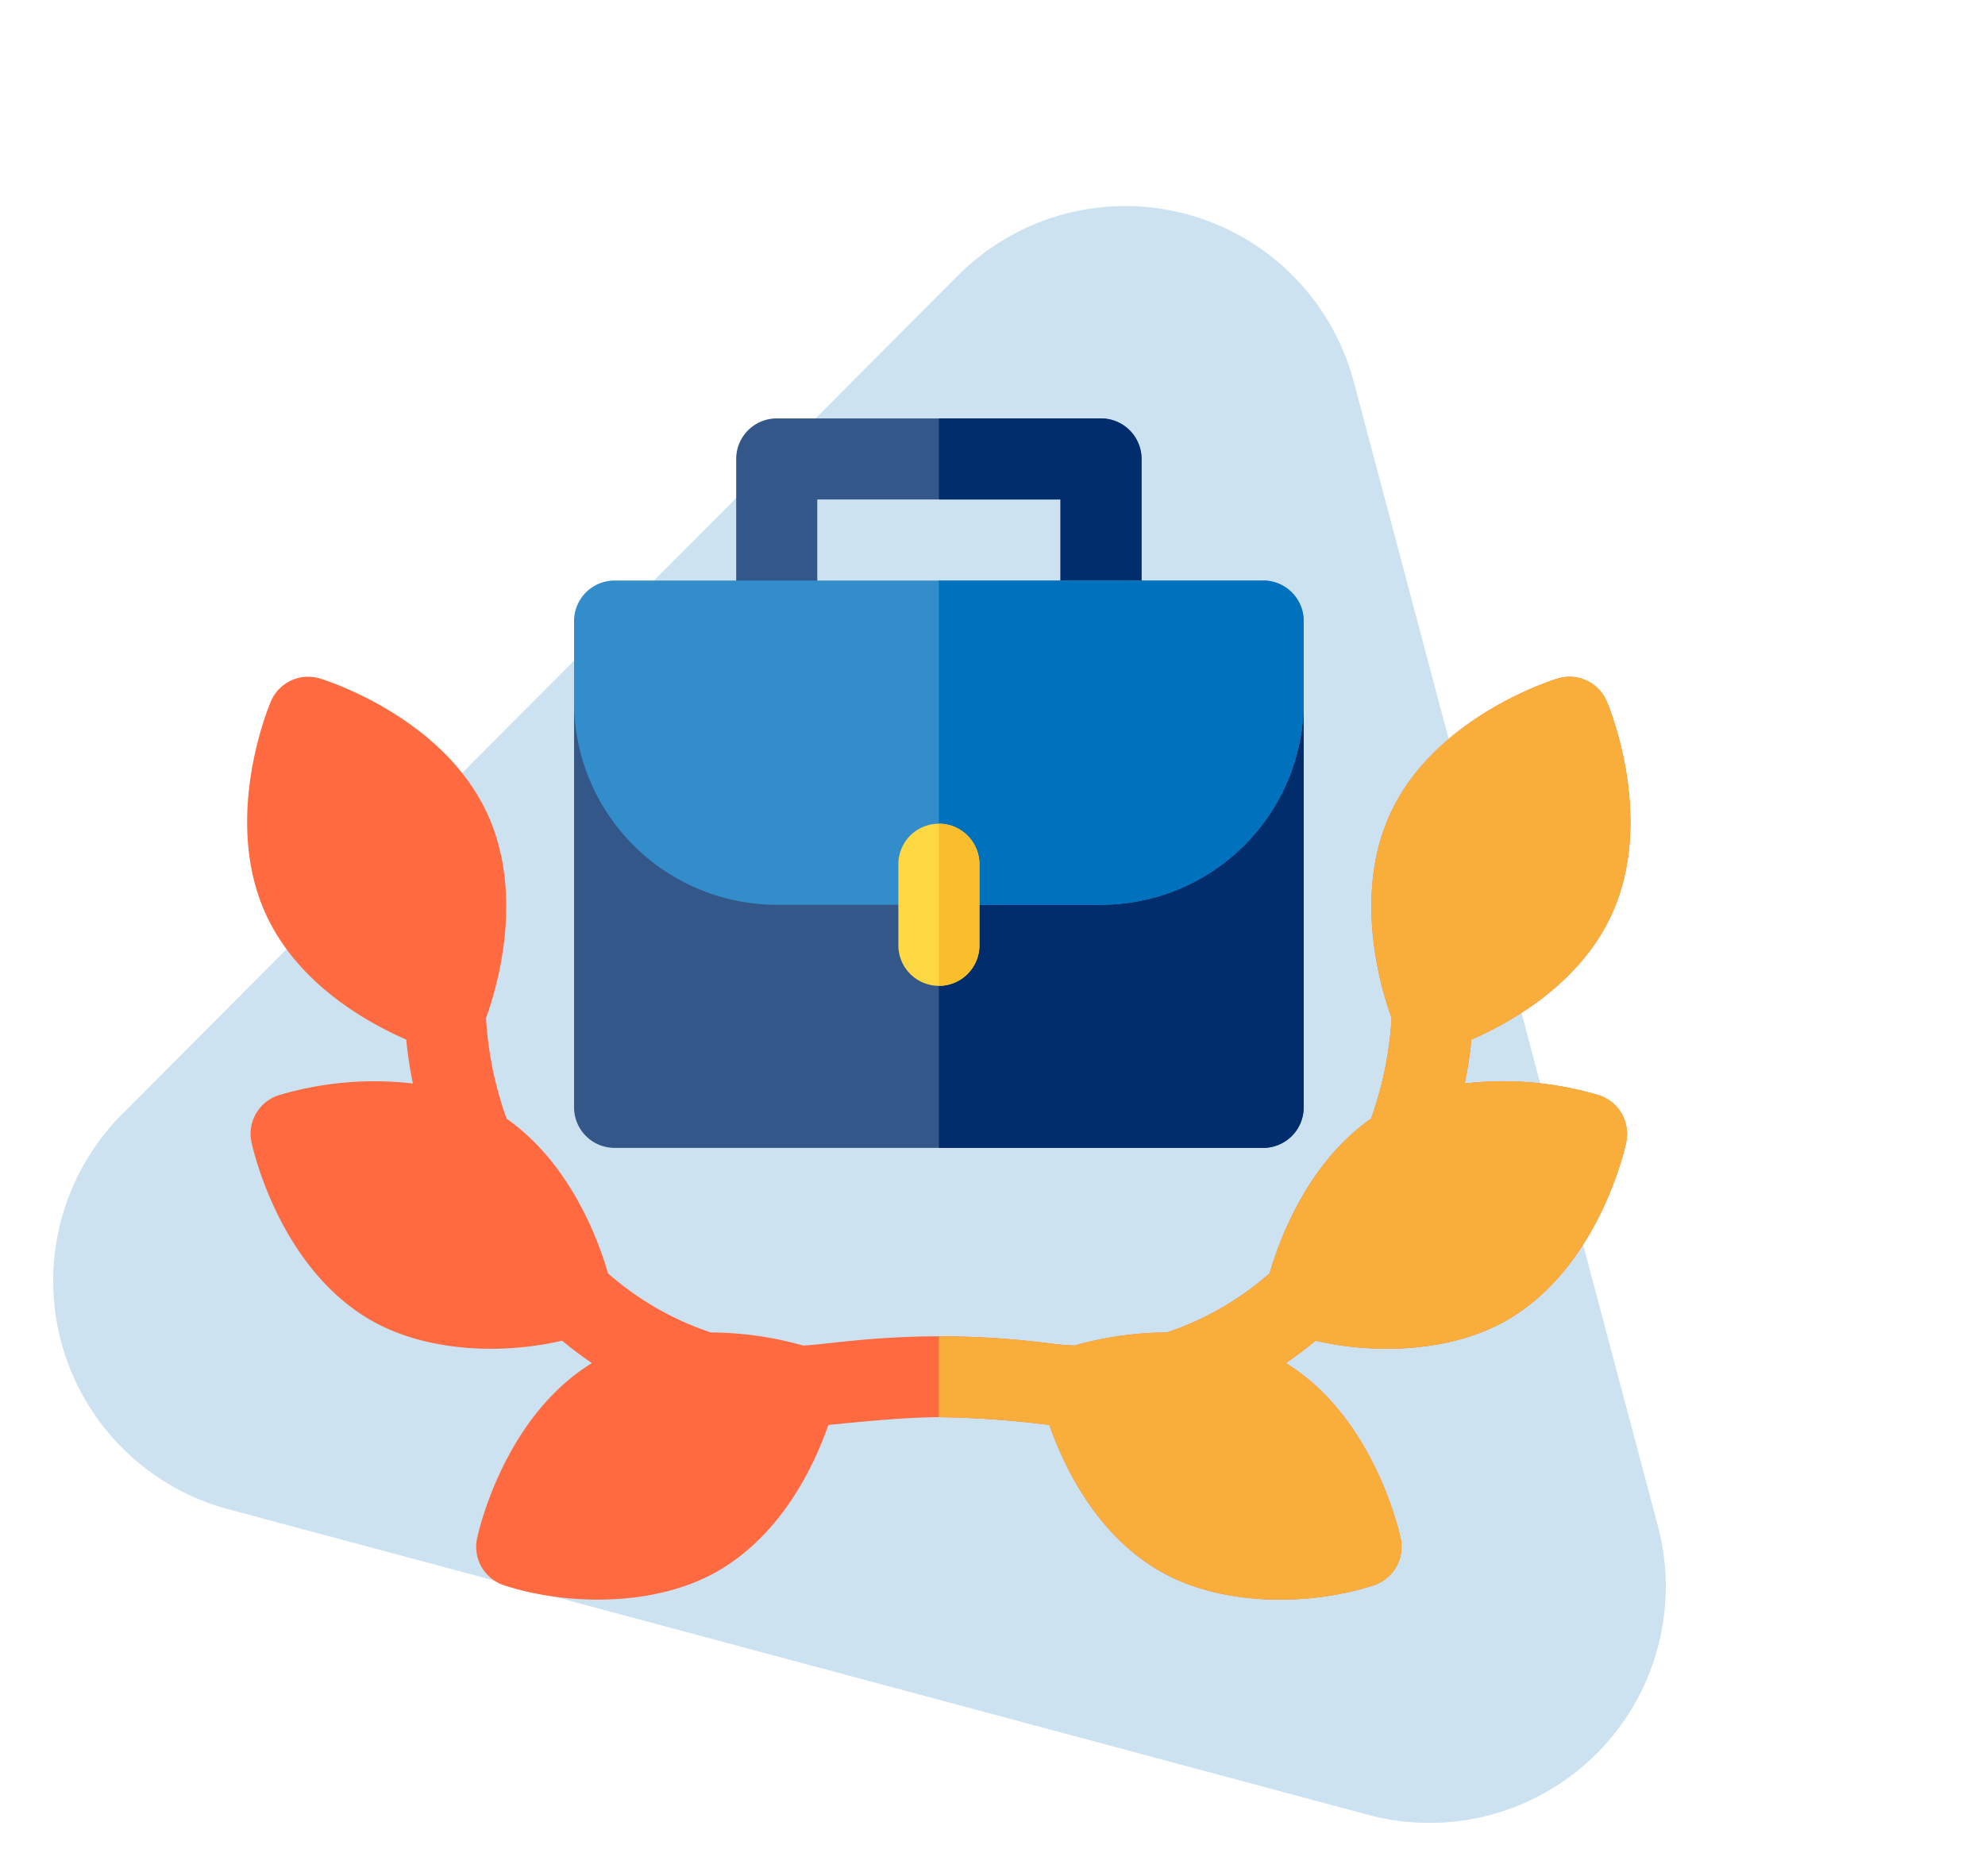
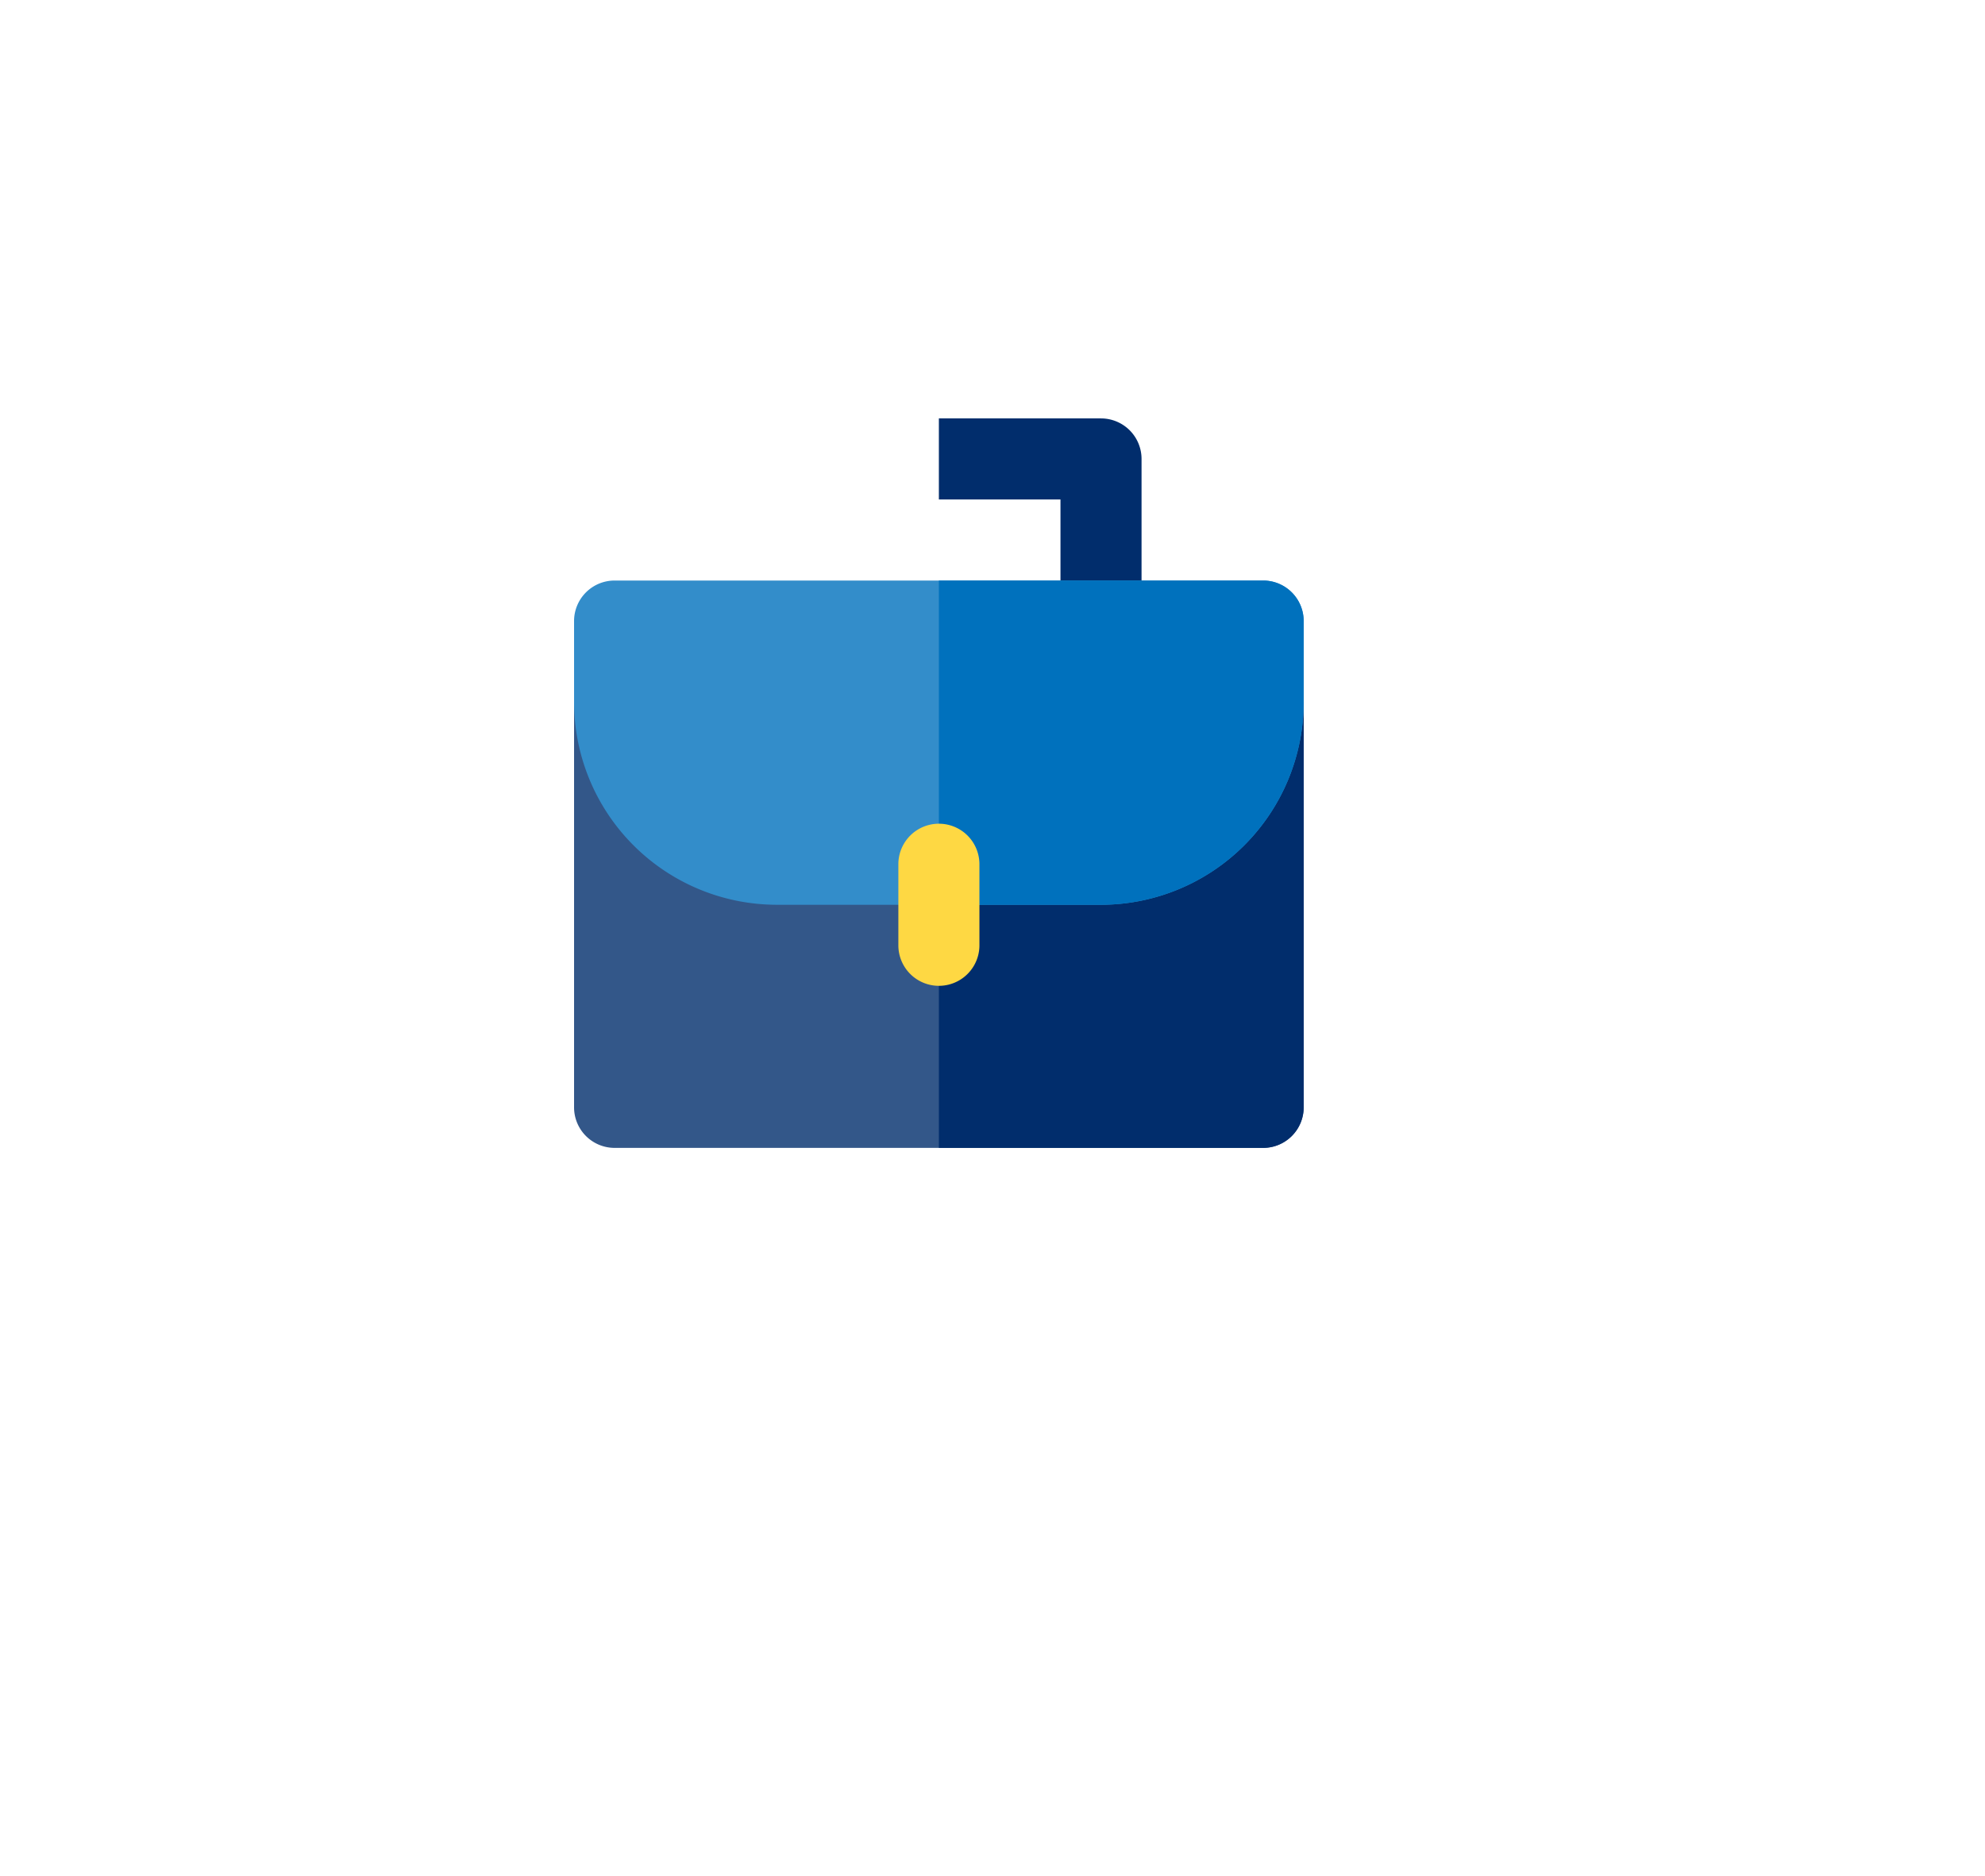
<svg xmlns="http://www.w3.org/2000/svg" width="167.997" height="158.761" viewBox="0 0 167.997 158.761">
  <defs>
    <clipPath id="clip-path">
-       <rect id="Rectangle_686" data-name="Rectangle 686" width="117.073" height="100" fill="none" />
-     </clipPath>
+       </clipPath>
  </defs>
  <g id="Group_1718" data-name="Group 1718" transform="translate(-262 -3818.592)">
-     <path id="Path_3186" data-name="Path 3186" d="M67.161,30.164a20,20,0,0,1,34.679,0l49.935,86.868A20,20,0,0,1,134.435,147H34.565a20,20,0,0,1-17.339-29.967Z" transform="matrix(0.966, 0.259, -0.259, 0.966, 286.006, 3795.384)" fill="#cce2f1" />
    <g id="Group_1707" data-name="Group 1707" transform="translate(49.927 3592.606)">
-       <path id="Path_3145" data-name="Path 3145" d="M403.033,264.851v13.722a3.43,3.43,0,1,1-6.861,0V268.282H375.588v10.291a3.43,3.43,0,1,1-6.861,0V264.851a3.432,3.432,0,0,1,3.431-3.43H399.6a3.431,3.431,0,0,1,3.43,3.43Zm0,0" transform="translate(-94.347 -0.019)" fill="#335789" />
      <path id="Path_3146" data-name="Path 3146" d="M442.141,264.851v13.722a3.43,3.43,0,1,1-6.861,0V268.282H424.988v-6.861h13.723a3.431,3.431,0,0,1,3.43,3.43Zm0,0" transform="translate(-133.455 -0.019)" fill="#012d6c" />
      <path id="Path_3147" data-name="Path 3147" d="M385.469,340.187v34.3a3.432,3.432,0,0,1-3.43,3.431H327.15a3.432,3.432,0,0,1-3.431-3.431v-34.3Zm0,0" transform="translate(-63.061 -54.771)" fill="#335789" />
      <path id="Path_3148" data-name="Path 3148" d="M455.863,340.187v34.3a3.432,3.432,0,0,1-3.43,3.431H424.988V340.187Zm0,0" transform="translate(-133.455 -54.771)" fill="#012d6c" />
      <path id="Path_3149" data-name="Path 3149" d="M382.039,306.429H327.15a3.431,3.431,0,0,0-3.431,3.43v6.862a17.174,17.174,0,0,0,17.153,17.153h27.445a17.173,17.173,0,0,0,17.152-17.153v-6.862a3.431,3.431,0,0,0-3.43-3.43Zm0,0" transform="translate(-63.061 -31.305)" fill="#338dca" />
      <path id="Path_3150" data-name="Path 3150" d="M455.863,309.859v6.862a17.173,17.173,0,0,1-17.152,17.153H424.988V306.429h27.445a3.431,3.431,0,0,1,3.43,3.43Zm0,0" transform="translate(-133.455 -31.305)" fill="#0071bd" />
      <path id="Path_3151" data-name="Path 3151" d="M420.6,377.372v6.861a3.43,3.43,0,1,1-6.861,0v-6.861a3.43,3.43,0,1,1,6.861,0Zm0,0" transform="translate(-125.635 -78.234)" fill="#fed843" />
      <g id="Group_1706" data-name="Group 1706" transform="translate(233 261.394)">
        <g id="Group_1705" data-name="Group 1705" clip-path="url(#clip-path)">
          <path id="Path_3152" data-name="Path 3152" d="M428.419,377.372v6.861a3.433,3.433,0,0,1-3.431,3.431V373.941a3.433,3.433,0,0,1,3.431,3.431Zm0,0" transform="translate(-366.455 -339.628)" fill="#fabe2c" />
-           <path id="Path_3153" data-name="Path 3153" d="M349.709,372.539c-.089.427-2.294,10.566-10.1,15.07-4.7,2.712-11.14,2.913-16.192,1.738q-1.22,1.009-2.52,1.894c7.5,4.609,9.631,14.424,9.72,14.847a3.431,3.431,0,0,1-2.288,3.963c-5.3,1.737-12.823,1.839-18.1-1.208-5.454-3.149-8.171-8.993-9.344-12.363a80.773,80.773,0,0,0-9.357-.661c-2.3.018-5,.219-9.349.661-1.173,3.37-3.891,9.214-9.345,12.363-5.33,3.076-12.884,2.917-18.1,1.208a3.43,3.43,0,0,1-2.287-3.963c.087-.423,2.222-10.238,9.719-14.847q-1.3-.881-2.52-1.894c-5.1,1.19-11.529.954-16.192-1.738-7.8-4.5-10.006-14.643-10.1-15.07a3.43,3.43,0,0,1,2.287-3.963,28.267,28.267,0,0,1,11.375-1,34.136,34.136,0,0,1-.561-3.715c-3.258-1.416-9.1-4.654-11.828-10.495-3.809-8.165.2-17.732.373-18.137a3.429,3.429,0,0,1,4.148-1.933c.419.126,10.327,3.207,14.133,11.369,3.238,6.945.825,14.9-.076,17.374a30.562,30.562,0,0,0,1.741,8.512c5.445,3.822,7.805,10.386,8.583,13.092a25.283,25.283,0,0,0,8.7,5.005,29.152,29.152,0,0,1,7.808,1.105c1.821-.069,5.73-.773,11.488-.78a73.406,73.406,0,0,1,9.452.611c.675.089,1.361.144,2.042.169a29.147,29.147,0,0,1,7.806-1.105,25.293,25.293,0,0,0,8.7-5.005c.778-2.706,3.138-9.27,8.584-13.092a30.687,30.687,0,0,0,1.74-8.512c-.9-2.475-3.314-10.431-.077-17.374,3.808-8.161,13.712-11.242,14.134-11.369a3.429,3.429,0,0,1,4.148,1.933c.172.4,4.181,9.972.373,18.137-2.724,5.841-8.569,9.079-11.828,10.495a34.145,34.145,0,0,1-.562,3.715,28.271,28.271,0,0,1,11.376,1,3.429,3.429,0,0,1,2.287,3.963Zm0,0" transform="translate(-233 -311.273)" fill="#ff6a40" />
-           <path id="Path_3154" data-name="Path 3154" d="M483.164,372.539c-.089.427-2.294,10.566-10.1,15.07-4.7,2.712-11.14,2.913-16.192,1.738q-1.22,1.009-2.52,1.894c7.5,4.609,9.631,14.424,9.72,14.847a3.431,3.431,0,0,1-2.288,3.963c-5.3,1.737-12.823,1.839-18.1-1.208-5.454-3.149-8.171-8.993-9.344-12.363a80.772,80.772,0,0,0-9.357-.661v-6.845a73.405,73.405,0,0,1,9.452.611c.675.089,1.361.144,2.042.169a29.146,29.146,0,0,1,7.805-1.105,25.293,25.293,0,0,0,8.7-5.005c.778-2.706,3.138-9.27,8.584-13.092a30.687,30.687,0,0,0,1.74-8.512c-.9-2.475-3.314-10.431-.077-17.374,3.808-8.161,13.712-11.242,14.134-11.369a3.429,3.429,0,0,1,4.148,1.933c.172.4,4.181,9.972.373,18.137-2.724,5.841-8.569,9.079-11.828,10.495a34.145,34.145,0,0,1-.562,3.715,28.271,28.271,0,0,1,11.376,1,3.429,3.429,0,0,1,2.287,3.963Zm0,0" transform="translate(-366.455 -311.273)" fill="#f9ae3b" />
        </g>
      </g>
    </g>
  </g>
</svg>